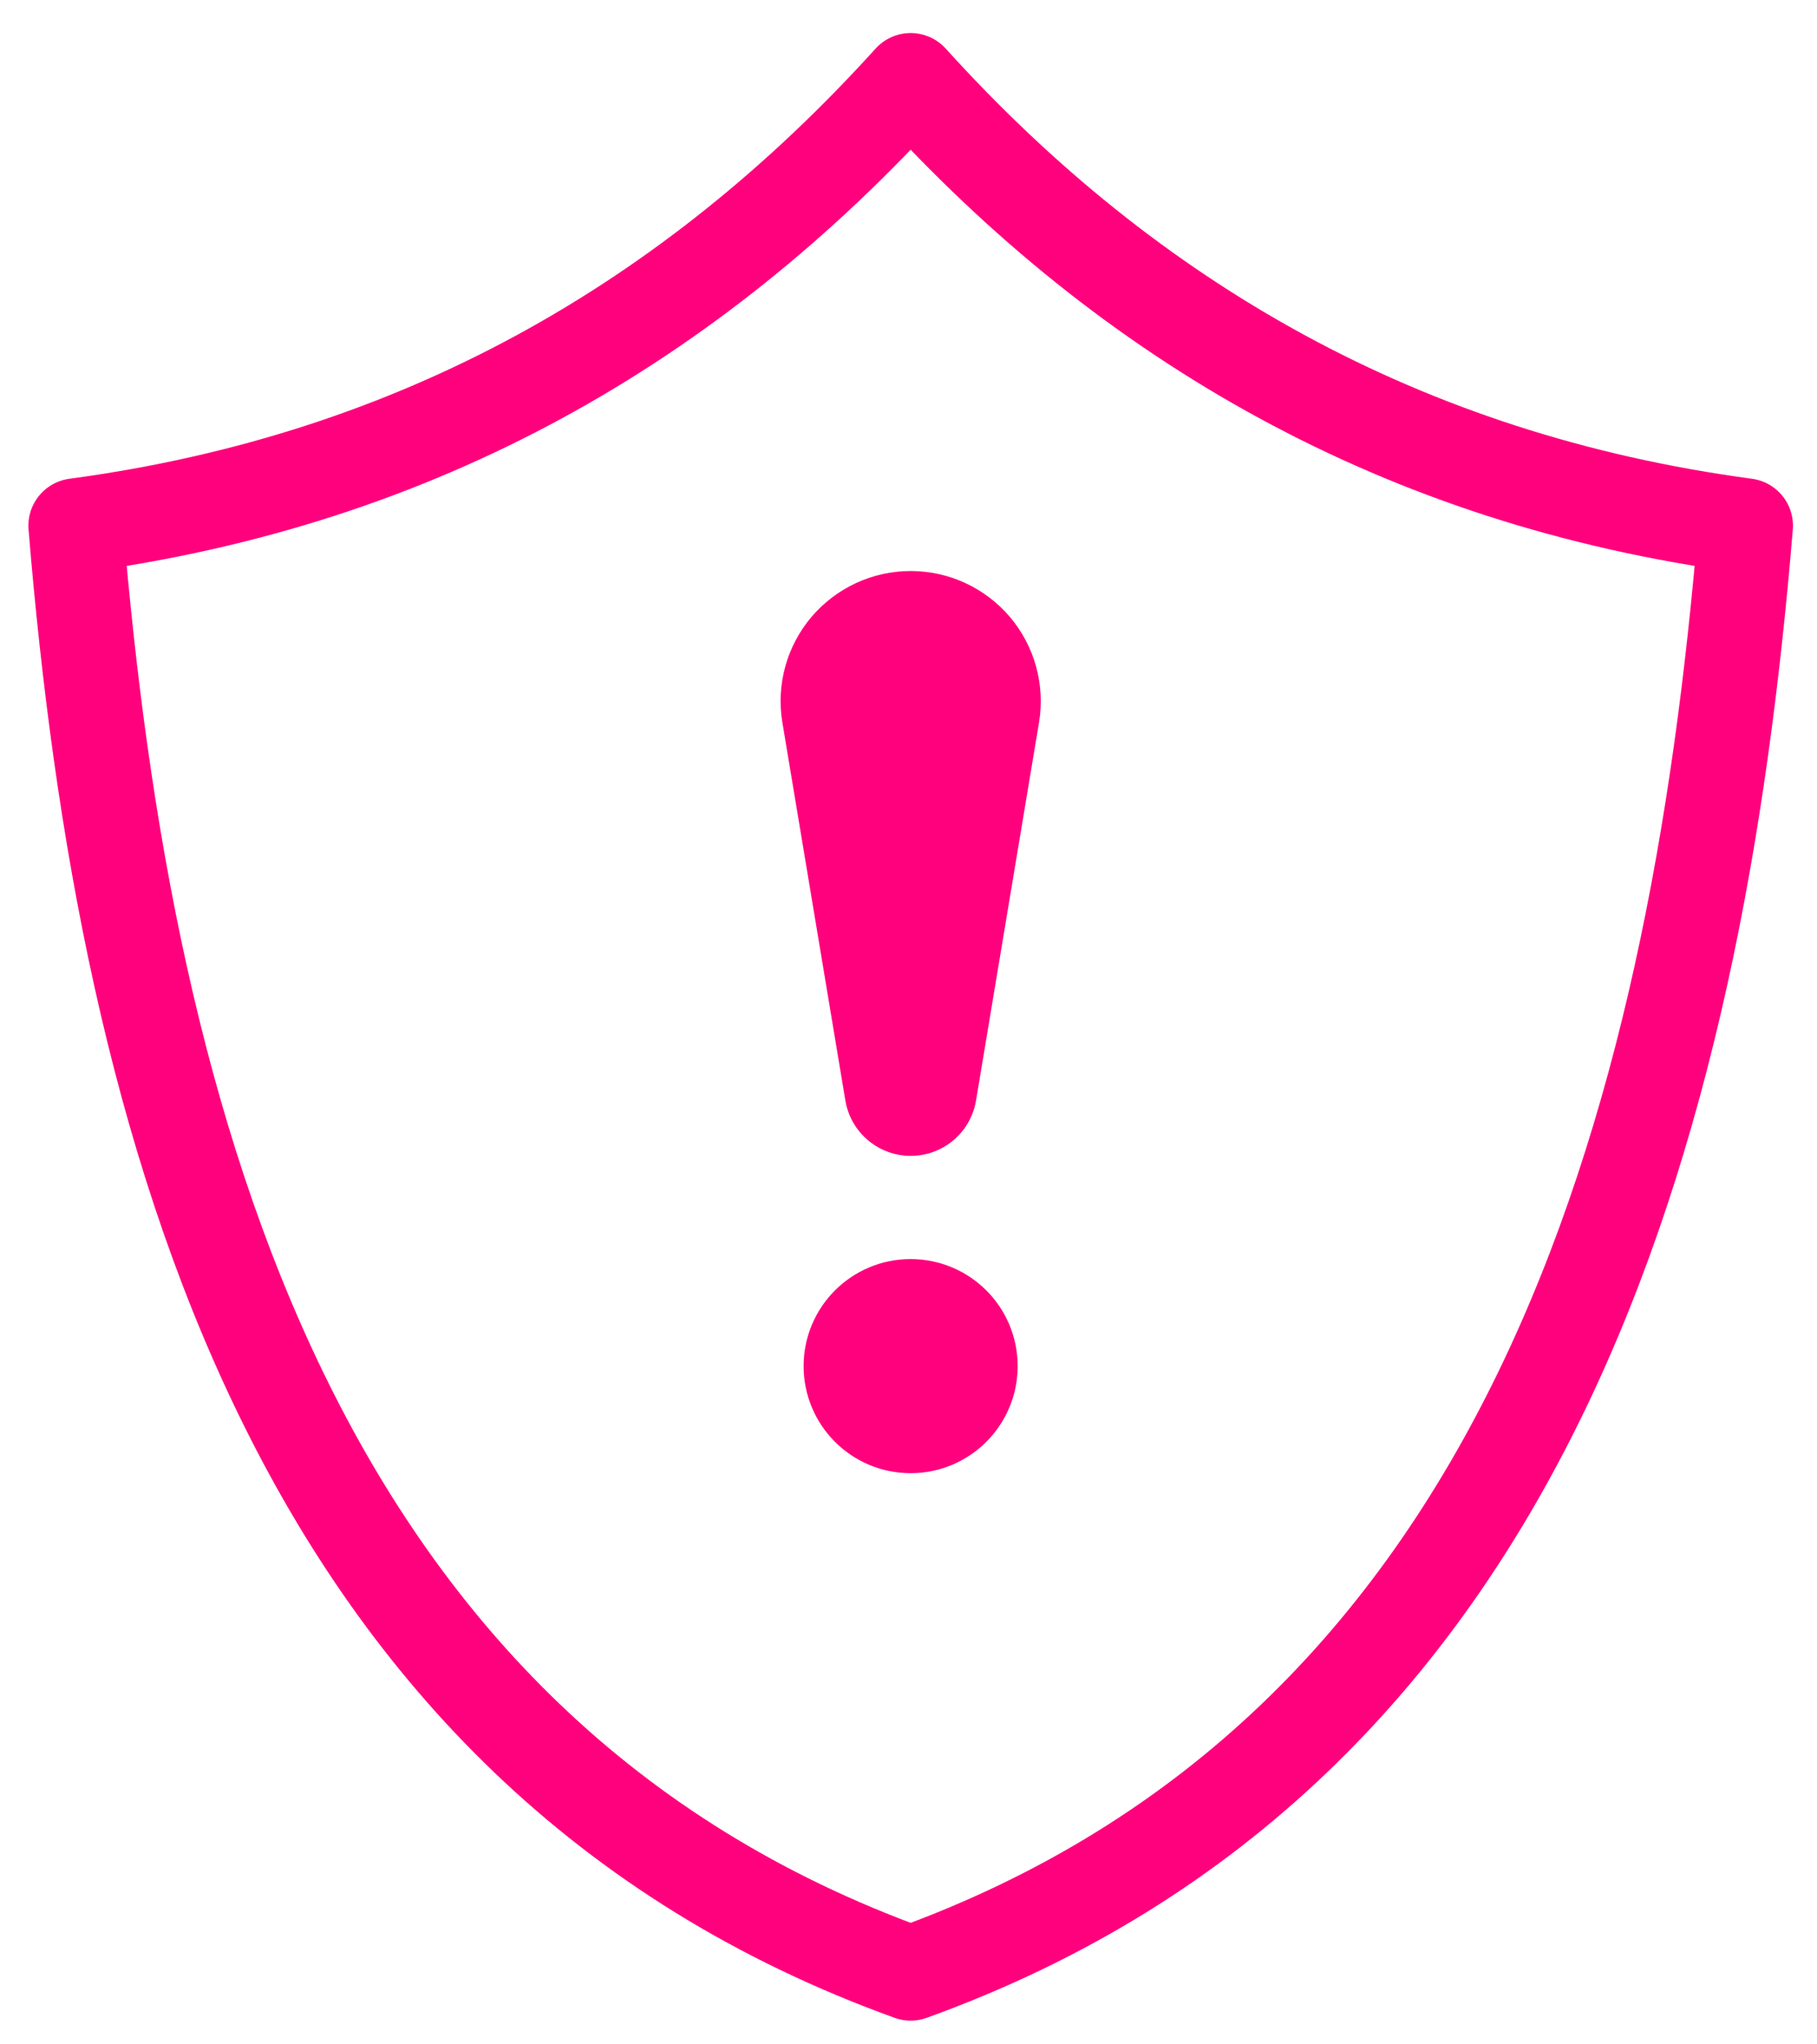
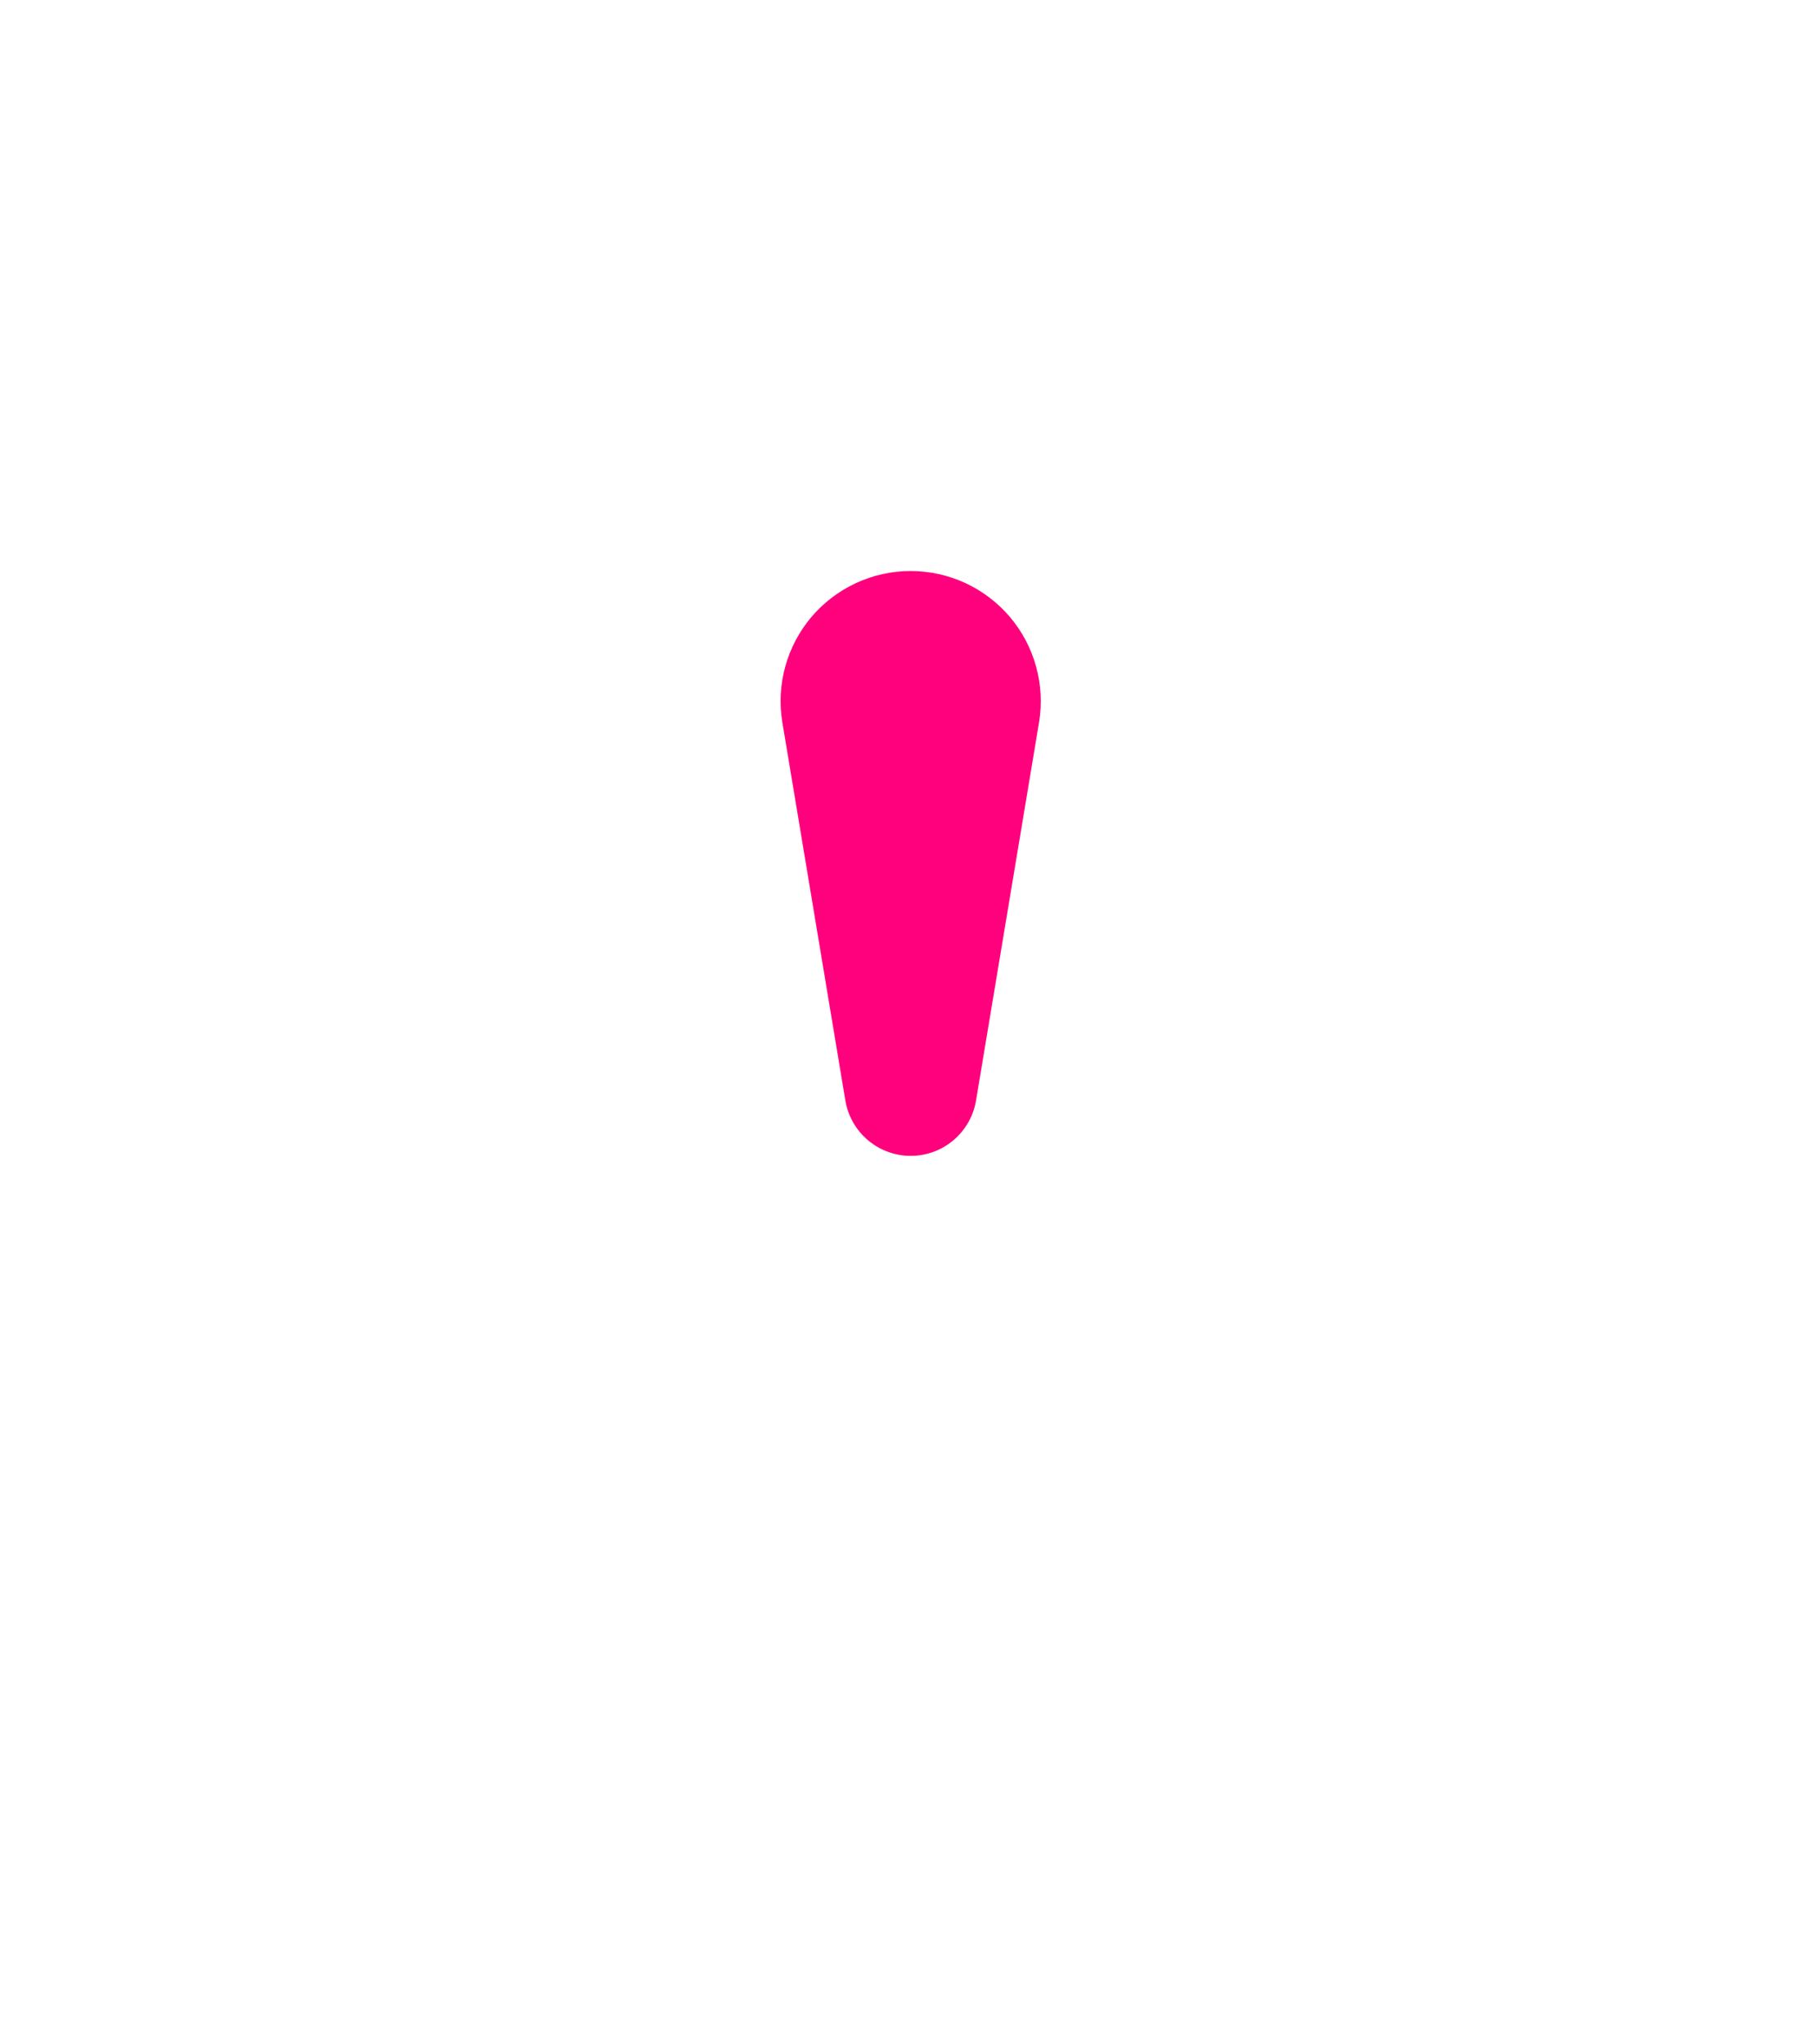
<svg xmlns="http://www.w3.org/2000/svg" width="48" height="54" viewBox="0 0 48 54" fill="none">
  <path d="M25.722 18.795L24.058 28.781L22.394 18.795C22.354 18.553 22.367 18.306 22.432 18.07C22.497 17.834 22.613 17.615 22.771 17.428C22.93 17.242 23.127 17.092 23.349 16.989C23.571 16.886 23.813 16.833 24.058 16.833C24.302 16.833 24.544 16.886 24.766 16.989C24.988 17.092 25.185 17.242 25.344 17.428C25.502 17.615 25.618 17.834 25.683 18.07C25.748 18.306 25.762 18.553 25.722 18.795Z" stroke="#FF017D" stroke-width="3.5" stroke-linecap="round" stroke-linejoin="round" />
-   <path d="M24.056 37.413C24.79 37.413 25.384 36.818 25.384 36.085C25.384 35.351 24.79 34.757 24.056 34.757C23.323 34.757 22.729 35.351 22.729 36.085C22.729 36.818 23.323 37.413 24.056 37.413Z" fill="#FF017D" stroke="#FF017D" stroke-width="3" />
-   <path d="M24.057 2.123C29.847 8.52 37.061 12.67 46.115 13.885C44.795 29.883 40.342 46.246 24.057 52.123C7.773 46.246 3.319 29.883 2 13.885C11.062 12.67 18.267 8.52 24.057 2.123Z" stroke="#FF017D" stroke-width="2.5" stroke-linecap="round" stroke-linejoin="round" />
</svg>